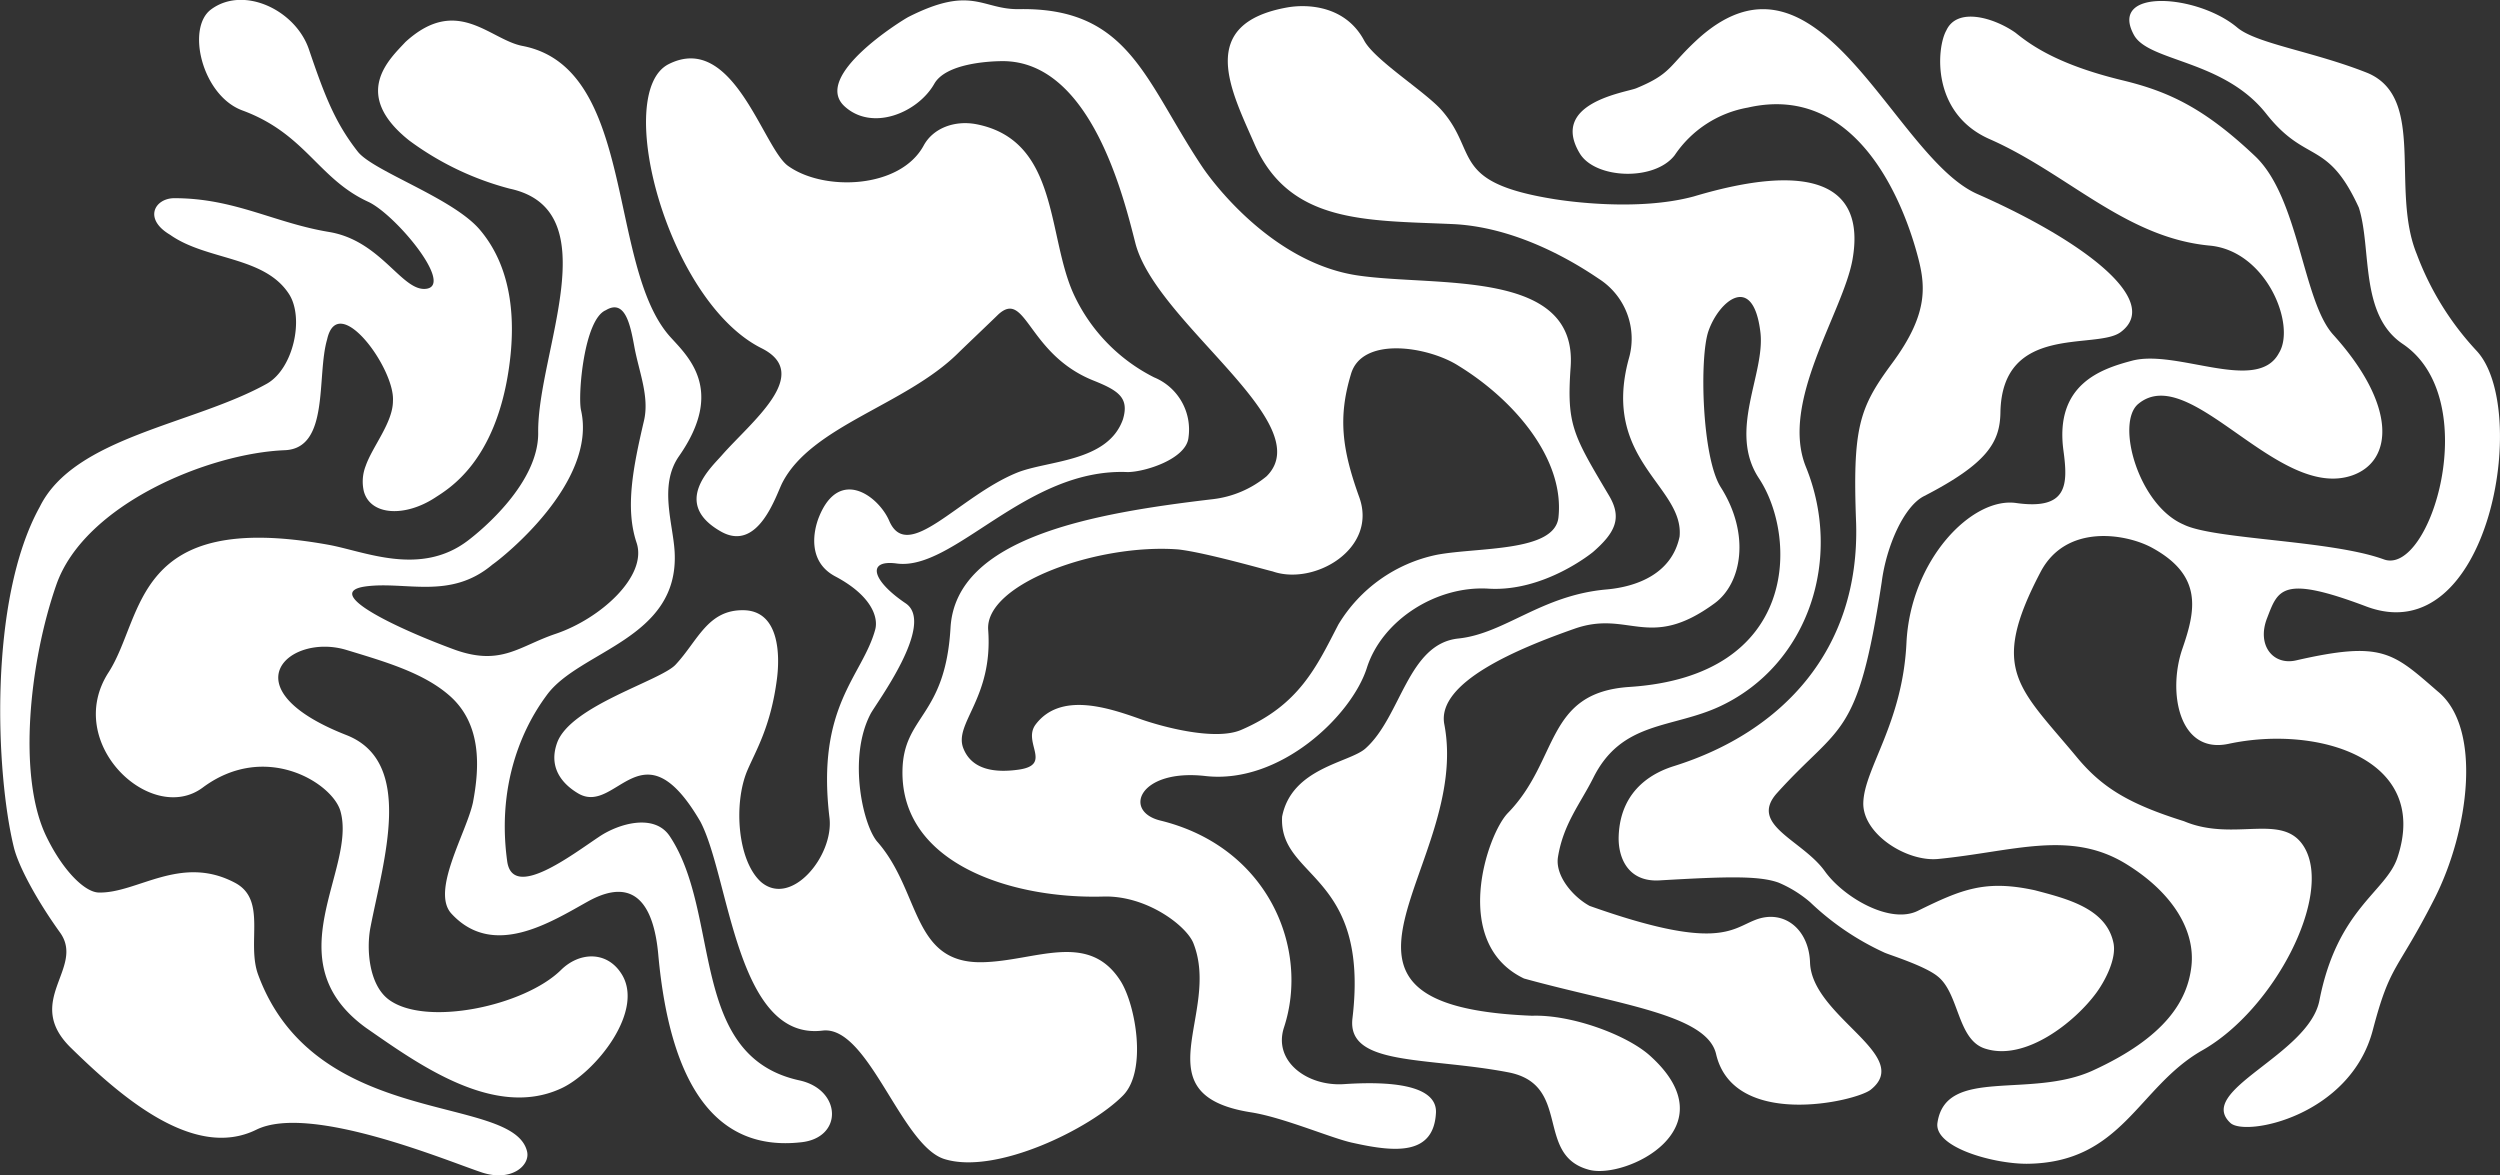
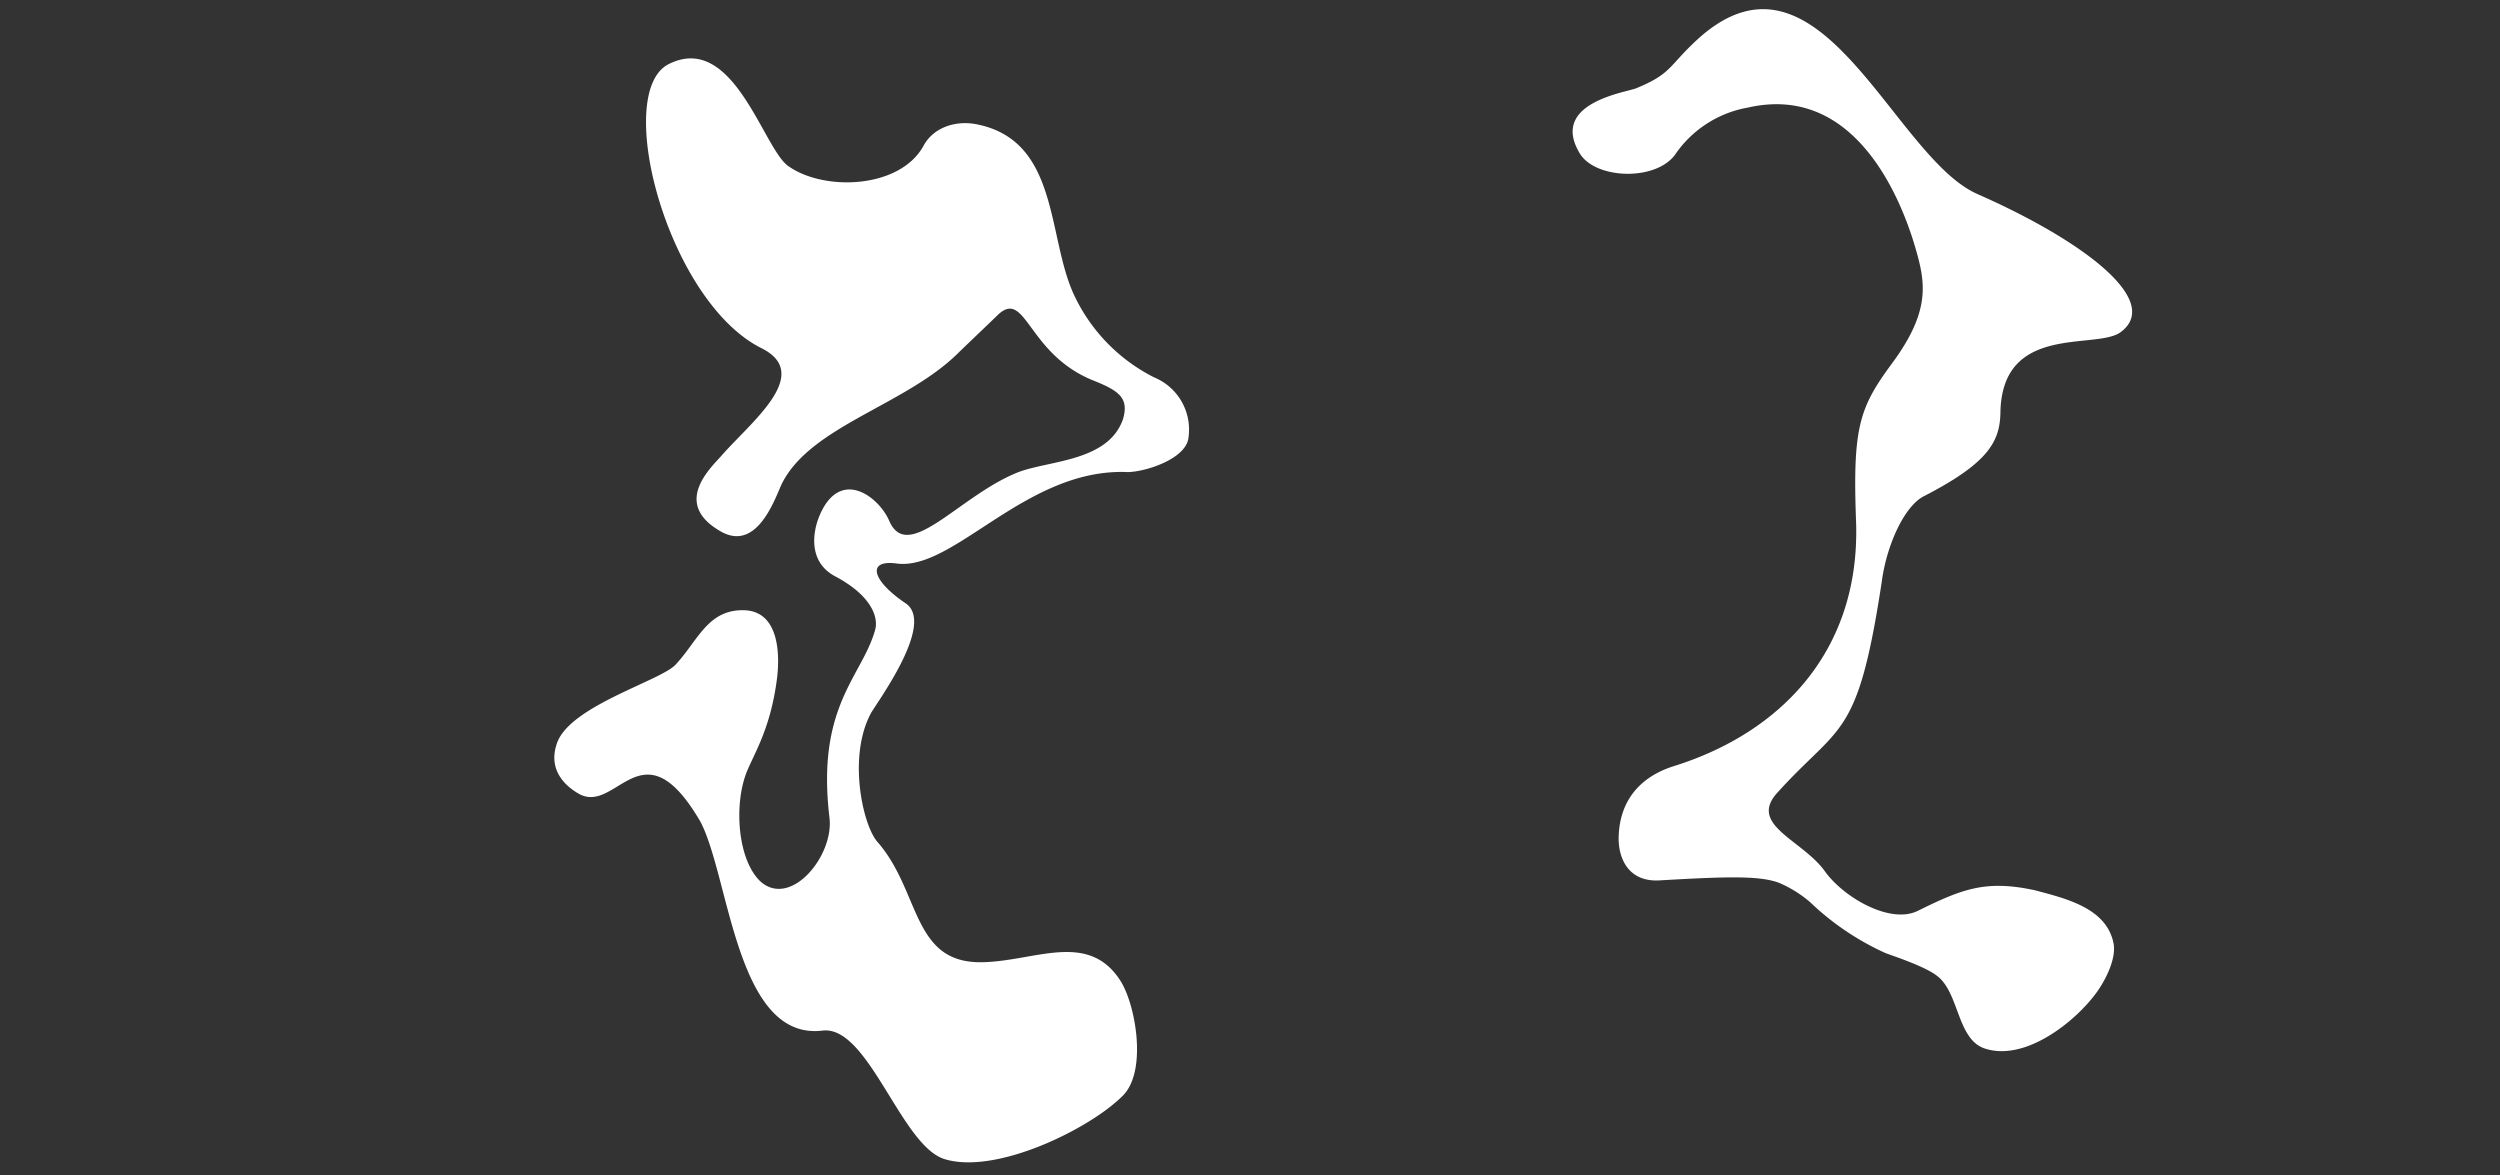
<svg xmlns="http://www.w3.org/2000/svg" viewBox="0 0 341.84 160.73">
  <rect x="0" y="0" width="341.84" height="160.73" fill="#333333" stroke="none" />
  <defs>
    <style>.cls-1{fill:#FFFFFF;}</style>
  </defs>
  <title>Logo</title>
  <g id="Layer_2" data-name="Layer 2">
    <g id="Layer_1-2" data-name="Layer 1">
-       <path class="cls-1" d="M35.3,133.28c-1.61-4.38,1.22-10.19-3.11-12.54-7.46-4-13.45,1.45-18.71,1.3-1.86-.05-4.85-2.92-7.15-7.68-4-8.28-2.26-24,1.37-34.39,3.83-11,20.84-18,31.24-18.41,6.17-.24,4.32-10.13,5.79-15.15,1.48-6.7,9.3,4,9,8.42,0,2.94-2.8,6.22-3.72,8.86a5.88,5.88,0,0,0-.26,3.49c.89,3.29,5.56,3.58,9.72.88,1.86-1.22,8.26-4.85,10.12-17.73,1-6.9.31-13.82-3.93-18.86C62,27.08,51,23.42,48.91,20.72c-3.06-3.92-4.47-7.49-6.68-14C40.38,1.34,33.28-2,28.86,1.29c-3.43,2.53-1.23,11.78,4.28,13.81,8.67,3.2,10.35,9.34,17.2,12.49,3.68,1.69,11.7,11.3,8,11.89C55,40,52.18,32.91,45,31.72c-7.5-1.24-12.91-4.62-21.16-4.62-2.66,0-4.29,2.81-.59,5,5,3.54,12.9,2.89,16.27,8.11,2.1,3.26.61,10.17-3,12.24-10,5.6-26.35,7.26-31.08,16.85-7.08,12.79-6,36.53-3.55,46.54.64,2.65,3.21,7.35,6.31,11.66,3.5,4.85-5.07,9.35,1.49,15.77,6.88,6.73,16.84,15.4,25.36,11.2,7.4-3.64,26.48,4.43,30.91,5.87,4,1.28,6.56-1,6.11-2.89C70.18,149.48,43.13,154.53,35.3,133.28Z" />
-       <path class="cls-1" d="M109.32,147.73C94.07,144.41,98.67,125,91.58,114.34c-2.11-3.17-7-1.72-9.64.06-3.8,2.53-11.85,8.73-12.59,3.36-1.77-12.92,4.1-20.91,5.41-22.71,4.44-6.11,18.1-7.63,17.49-19.53-.2-3.91-2.2-9.14.59-13.14C99.22,53.25,94,48.69,91.59,46,83,36.29,87,9.27,71.44,6.28c-4.48-.86-8.93-7-16-.54C53.36,8,47.91,12.8,55.94,19.2a40.12,40.12,0,0,0,13.77,6.6c13.67,2.95,3.75,22.47,3.88,33.35C73.67,66,65.93,72.44,64,73.9c-6.54,5-14.2,1.46-19.15.58-26.79-4.82-25.07,9.79-30,17.45-6.26,9.67,5.83,21,12.87,15.76,8.52-6.34,17.63-.68,18.81,3.15,2.36,8-9.23,20.49,3.54,29.72,7,4.85,17.4,12.45,26.54,8.32,4.71-2.07,11.9-10.89,8.18-16-2-2.83-5.59-2.69-8.07-.26-5,4.95-18.65,7.85-23.64,4-2.65-2.06-3-6.89-2.42-9.84,1.77-9.14,6.09-22.6-3.3-26.27-16.32-6.4-7.8-14,0-11.64,5.19,1.58,10.43,3.08,14,6.16,4.6,3.93,4.2,10,3.31,14.69-.88,4.13-5.78,12.11-2.95,15.2,5.73,6.24,13.64,1.14,18.71-1.68,7-3.86,9.07,1.63,9.58,7.29,1.64,18.07,8,26.91,19.44,25.67C115.32,155.65,115.12,149,109.32,147.73ZM49.89,80.2c5.54-.79,11.64,1.89,17.44-3,1.28-.87,14.4-11.2,12.11-21.14C79,54,79.85,43.68,82.83,42.42c2.65-1.6,3.36,2,3.91,5,.63,3.43,2.09,6.81,1.31,10.13-1.48,6.32-2.6,11.94-1,16.68C88.54,78.77,82.14,84.58,76,86.66c-5,1.68-7.43,4.43-13.73,2.21C54.74,86.12,43.91,81.1,49.89,80.2Z" />
      <path class="cls-1" d="M134.32,131.57c-9.65.19-8.41-9.6-14.28-16.38-2-2.12-4.17-11.54-1-17.58.7-1.36,8.94-12.32,4.8-15.11-4.67-3.15-5.35-6-1.24-5.45,7.82,1.07,17.71-13.09,31.57-12.5,2.36,0,8.05-1.78,8.34-4.73a7.72,7.72,0,0,0-4.7-8.22,24,24,0,0,1-11-11.38c-3.66-8-2-21-13.28-23.23-3-.58-5.94.53-7.23,2.91-3.22,5.93-13.66,6.3-18.55,2.78-3.42-2.46-7.49-18.37-16.32-13.91-7.68,3.88-.17,32.41,12.69,38.84,7.1,3.54-1.44,10.09-5.44,14.67-1.45,1.66-6.87,6.55-.12,10.39,5.14,2.93,7.56-5,8.41-6.65,4-7.79,16.81-10.62,24-17.7.88-.87,4.59-4.39,5.51-5.3,3.83-3.54,4,5.38,13,9,3.45,1.38,4.95,2.36,4.07,5.31-2.07,5.9-10.36,5.6-14.55,7.33-7.92,3.25-14.87,12.43-17.41,6.56-1.44-3.35-6.8-7.4-9.58-.59-.77,1.87-1.67,6.14,2.21,8.19,4.91,2.6,5.92,5.57,5.45,7.28-1.76,6.41-8.09,10.38-6.25,25.72.62,5.2-5.24,12.31-9.37,8.77-3.24-2.95-3.74-10.73-1.89-15.17,1.14-2.71,3.23-6,4.08-12.62.4-3.13.38-9.27-4.55-9.36s-6.26,4.17-9.3,7.43c-2,2.2-14.36,5.61-16.21,10.69-1.44,4,1.56,6.18,3,7,5.18,2.82,8.67-9.8,16.59,3.79,4,7.61,4.9,30,16.7,28.57,6.26-.75,10.73,15.69,16.65,17.56,7.06,2.22,20-4.17,24.44-8.69,3.33-3.38,1.72-12.43-.35-15.67C148.81,127.23,141.53,131.43,134.32,131.57Z" />
-       <path class="cls-1" d="M183.76,148.24c-5,.33-9.71-3.12-8.19-7.76,3.53-10.75-2.13-24.66-16.9-28.28-5.2-1.27-2.89-7.12,6.15-6.09,10.21,1.16,20-8.26,22.08-14.79s9.51-11.26,16.62-10.83c7.68.47,14.28-5,14.29-5,3.06-2.66,4-4.65,2.24-7.66-4.94-8.33-5.85-9.69-5.29-17.6,1-13.48-18.11-11-28.93-12.54-11.24-1.56-19.44-11.88-21.52-15C156.53,11,154.38,1,139.37,1.25c-5.12.09-6.41-3.36-15.16,1.07-1,.53-13.16,8.09-8.75,12.2,3.81,3.52,10.06.87,12.29-3.06,1.58-2.78,7.45-3.1,9.4-3.1,12,.05,16.49,18.59,18.09,24.86,2.78,10.94,25.24,24.7,17.94,31.91a14.1,14.1,0,0,1-7.3,3.12c-16.25,1.91-35.19,5.17-35.91,17.59-.71,12.25-6.45,11.94-6.57,19.54-.21,12.8,15.08,17.57,27.49,17.21,5.91-.16,11.33,4,12.28,6.36,3.85,9.64-7.39,20.75,7.91,23.15,4.5.71,11.21,3.64,14,4.19,5.67,1.26,11,1.74,11.27-4.19C196.44,149.06,192.27,147.67,183.76,148.24ZM141.61,99.06c-1.85,2.47,2.38,5.51-2.34,6.18-3,.42-6.35.15-7.55-2.93-1.33-3.41,4.09-6.83,3.4-16.18-.46-6.34,15.06-11.85,26-11,3.71.41,12.34,2.9,12.89,3,5.68,2,14.4-3.08,11.85-10.14-2.35-6.52-2.92-10.89-1.15-16.78,1.47-5.31,10.61-3.84,14.74-1.18,7.67,4.71,14.53,12.8,13.64,20.77-.59,4.71-11,4-16.63,5.06A20.56,20.56,0,0,0,183,85.4c-3,5.8-5.35,11-13.3,14.41-3.57,1.52-10.81-.43-13.86-1.52C151.49,96.75,145,94.59,141.61,99.06Z" />
-       <path class="cls-1" d="M240,125.79c-3.3,1.28-5.26,4.25-22.64-1.92-2.25-1.22-4.74-4.1-4.33-6.68.73-4.5,3-7.22,4.8-10.77,3.91-7.93,10.85-6.76,17.46-9.89,12-5.69,16.73-20.15,11.65-32.67C243.33,55,252,42.74,253.3,35.51c1.89-10.68-6.17-13.29-21.7-8.65-7.67,2.08-17.5.62-19,.38-14.33-2.28-10.42-6.33-15.4-12.08C195,12.6,188,8.26,186.54,5.56,184,.79,178.87.54,176.11,1c-12.67,2.22-7.73,11.46-4.6,18.64,4.79,11,15.37,10.47,27.11,11,10,.45,18.72,6.64,20.28,7.67a9.72,9.72,0,0,1,3.81,10.76c-3.77,13.89,7.6,17.43,6.95,24.3-1.08,5.18-6,6.88-10,7.23-8.9.79-13.85,6-20.18,6.7-7,.67-7.88,10.7-12.78,15.05-2.19,1.95-10.09,2.63-11.39,9.32-.46,8.56,12,7.62,9.62,27.57-.79,6.58,10.17,5.25,21.28,7.38,8.79,1.67,3.57,11.37,11.1,13.34,5,1.31,19.35-5.66,8.31-15.6-3.15-2.85-10.75-5.66-16.13-5.47-34.15-1.36-8.29-20.51-12-39.85-1.09-5.76,10.17-10.39,17.8-13.07,7.46-2.62,10.17,3.11,19.15-3.47,3.77-2.76,4.91-9.51.83-15.91-2.56-4.09-2.91-17.67-1.67-21.3,1.41-4.11,6.11-8.12,7.11.13.69,5.72-4.49,13.52-.19,20,5.28,8,5.51,27-17.71,28.51-11.58.76-9.57,10-16.62,17.23-2.85,2.91-7.88,17.82,2.2,22.64,13,3.59,25,4.9,26.26,10.33,2.4,10.31,19.12,6.49,21.15,4.87,5.87-4.67-7.95-9.92-8.3-17.3C247.38,127,243.86,124.27,240,125.79Z" />
      <path class="cls-1" d="M229,21.21a15.24,15.24,0,0,1,10-6.5c15.37-3.51,21.45,14.06,23,19.51,1.27,4.49,2,8.37-3.39,15.6-4.41,6-5.31,8.69-4.81,21.75.49,17.26-10.08,28.53-24.9,33.18-2.21.69-7.35,2.8-7.57,9.63-.09,2.79,1.2,6.27,5.61,6,9.11-.53,13.58-.66,16.26.31a16.4,16.4,0,0,1,4.31,2.67,36.88,36.88,0,0,0,10.15,6.89c.51.26,5.54,1.8,7.31,3.27,2.95,2.36,2.65,8.69,6.49,9.87,5.51,1.76,12.33-3.7,15.23-7.7,1.1-1.51,2.77-4.6,2.29-6.79-1-4.69-6.31-6-10.74-7.17-6.78-1.47-10-.14-16,2.81-3.78,1.88-10.15-1.83-12.71-5.4-3.07-4.3-10.5-6.32-6.53-10.72,8.64-9.58,11-7.16,14.3-28.84.62-4.83,3-10.31,5.76-11.73,8.73-4.49,10.4-7.42,10.47-11.42.2-12.28,13.05-8.55,16.42-11,5.82-4.28-5.15-12.55-19.57-18.9-11.5-5.06-21.47-36-38-21.39C228.1,9,228.74,10,223.73,12.07c-1.48.59-11.89,2-7.71,8.92C218.14,24.48,226.25,24.81,229,21.21Z" />
-       <path class="cls-1" d="M266.13,4.17c1.48-3.24,6.49-1.77,9.44.29h0c2,1.6,5.61,4.33,14.6,6.51,6.25,1.51,11.14,3.71,18.2,10.4,6,5.7,6.48,19.76,10.66,24.39C327.72,55.37,327.3,63,321.65,65c-10.18,3.55-22.18-15.62-29.26-9.78-3.15,2.59,0,13.85,6.18,16.5,4.13,2.07,20.09,2.11,27.39,4.77,6.37,2.32,13.77-21.93,2.58-29.46-5.94-4-4.21-13-6-18.64-4.31-9.42-7.2-5.91-12.66-12.83-5.83-7.4-16.07-7.1-18.09-10.77-3.55-6.47,8.71-5.61,14.15-1C308.62,6,316.41,7.05,323.78,10c8,3.44,3.06,15.93,6.68,24.75A39.71,39.71,0,0,0,338.67,48c7.36,8,1.71,41.2-15.08,34.94C312,78.56,311.5,80.62,310,84.5c-1.46,3.71.8,6.52,3.95,5.8,11.78-2.69,13.21-1.11,19.34,4.21,6.2,5,4.29,19.16-.43,28.41-5.15,10.11-6,8.73-8.41,17.92-3.07,11.75-17.4,14.63-19.47,12.71-4.81-4.45,10.72-9.29,12.17-16.76,2.44-12.51,9.07-14.81,10.65-19.48,4.58-13.56-10.86-18.22-23.08-15.6-6.79,1.45-8.35-7.09-6.31-13,1.8-5.21,2.87-10-4.18-13.83-3.52-1.9-11.71-3.33-15.21,3.33-7.08,13.49-3,15.72,5.11,25.51,3.37,4,7,6.22,14.5,8.57,6.89,2.91,13.55-1.31,16.45,3.56,3.93,6.6-4.11,22.2-13.95,27.77-8.81,5-10.92,15.41-24,15.51-4.62,0-12.7-2.25-12.21-5.6,1.13-7.71,12.66-3.24,21.22-7.14,10-4.57,13-9.62,13.51-14.32s-2.38-9.89-8.91-13.92c-7.69-4.74-15.45-1.71-25.7-.7-4.36.43-10.39-3.45-10.26-7.7.14-4.69,5.37-10.86,5.9-21.83.54-11.34,8.94-20,15-19.14,7.09,1,7.09-2.54,6.47-7.15-1.24-9.14,5.24-11.21,9.38-12.31,6.14-1.63,17.14,4.55,20.09-1.06,2.36-3.83-1.74-14-9.51-14.68C290.58,32.48,282.67,23.68,272,19,264,15.44,264.82,6.47,266.13,4.17Z" />
    </g>
  </g>
</svg>